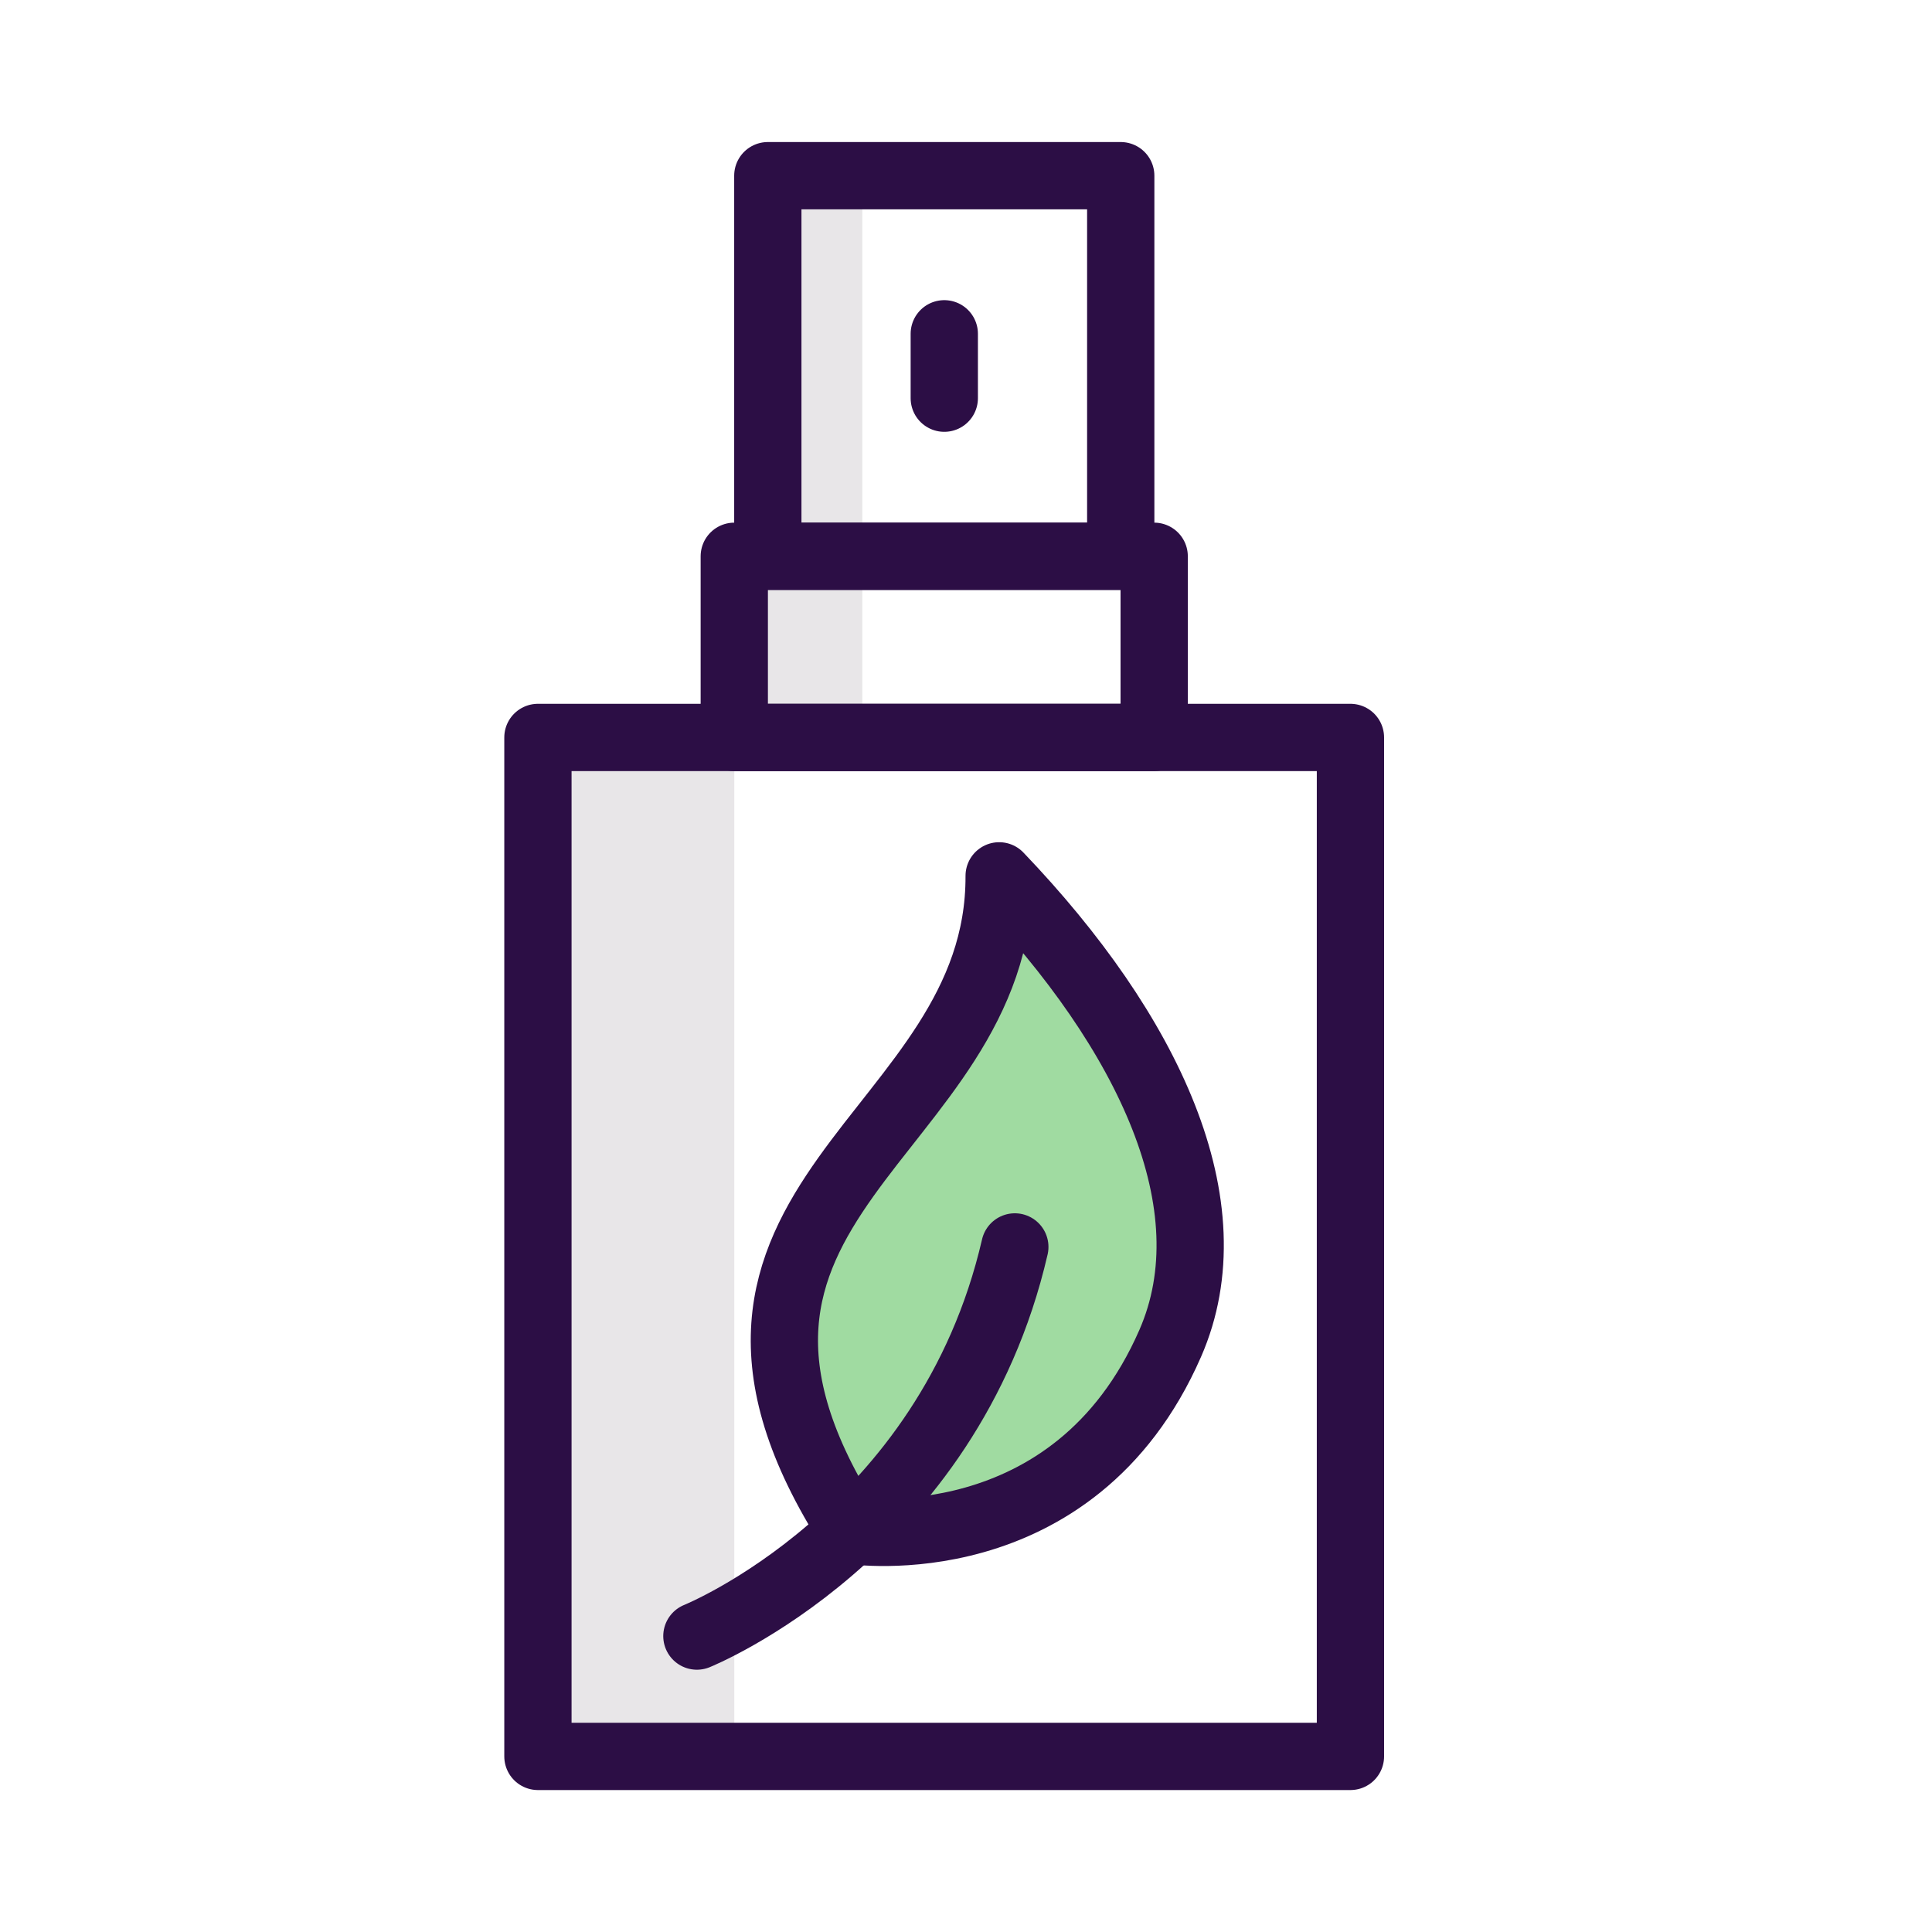
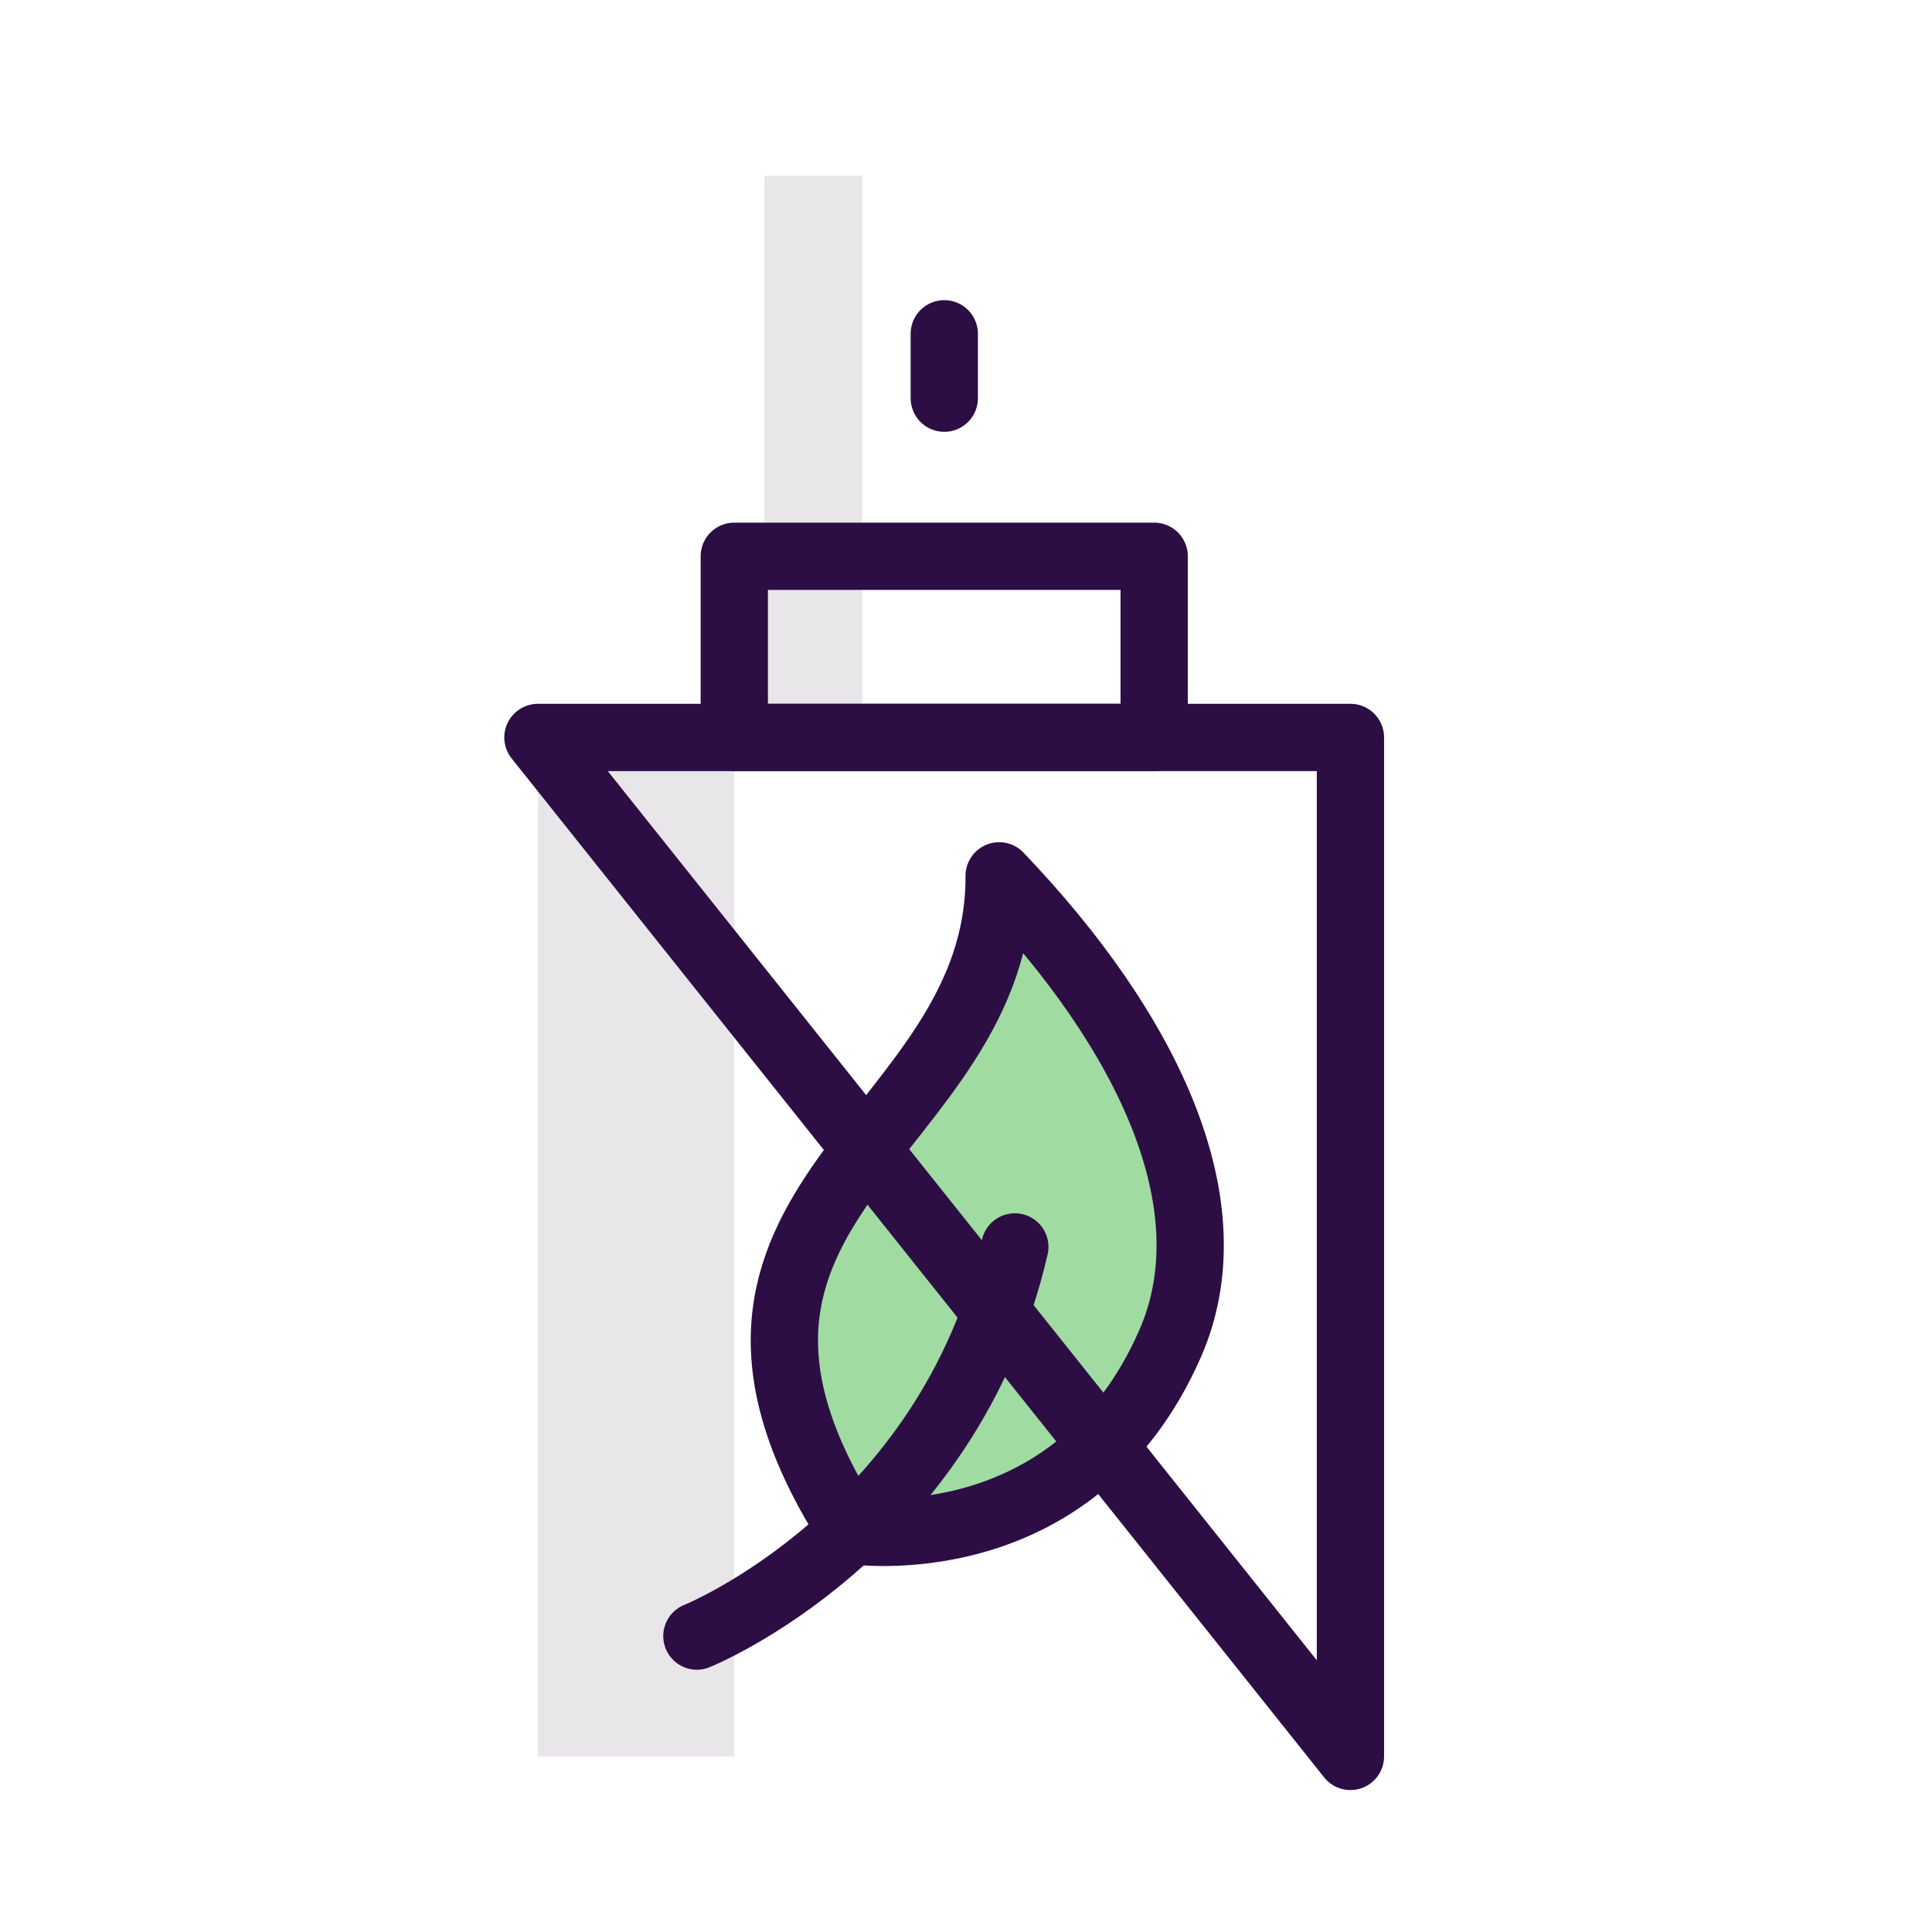
<svg xmlns="http://www.w3.org/2000/svg" enable-background="new 0 0 201.02 201.02" viewBox="0 0 201.02 201.02">
  <g fill="#e8e6e8">
    <path d="m55.97 76.73h20.43v106.02h-20.43z" />
    <path d="m76.4 57.88h13.32v18.85h-13.32z" />
    <path d="m79.52 18.28h10.2v39.6h-10.2z" />
  </g>
  <g stroke="#2c0e45" stroke-linecap="round" stroke-linejoin="round" stroke-miterlimit="10" stroke-width="7">
    <path d="m88.62 159.25s23.09 3.51 33.14-19.48c6.26-14.32-2.2-32.33-17.8-48.64.11 27.25-37.54 33.61-15.34 68.12z" fill="#a0dba1" />
    <g fill="none">
-       <path d="m55.97 76.73h84.54v106.02h-84.54z" />
+       <path d="m55.97 76.73h84.54v106.02z" />
      <path d="m76.4 57.88h43.69v18.85h-43.69z" />
-       <path d="m79.89 18.28h36.72v39.6h-36.72z" />
      <path d="m98.25 34.73v6.7" />
      <path d="m72.51 170.23s26.16-10.54 33.08-40.49" />
    </g>
  </g>
</svg>